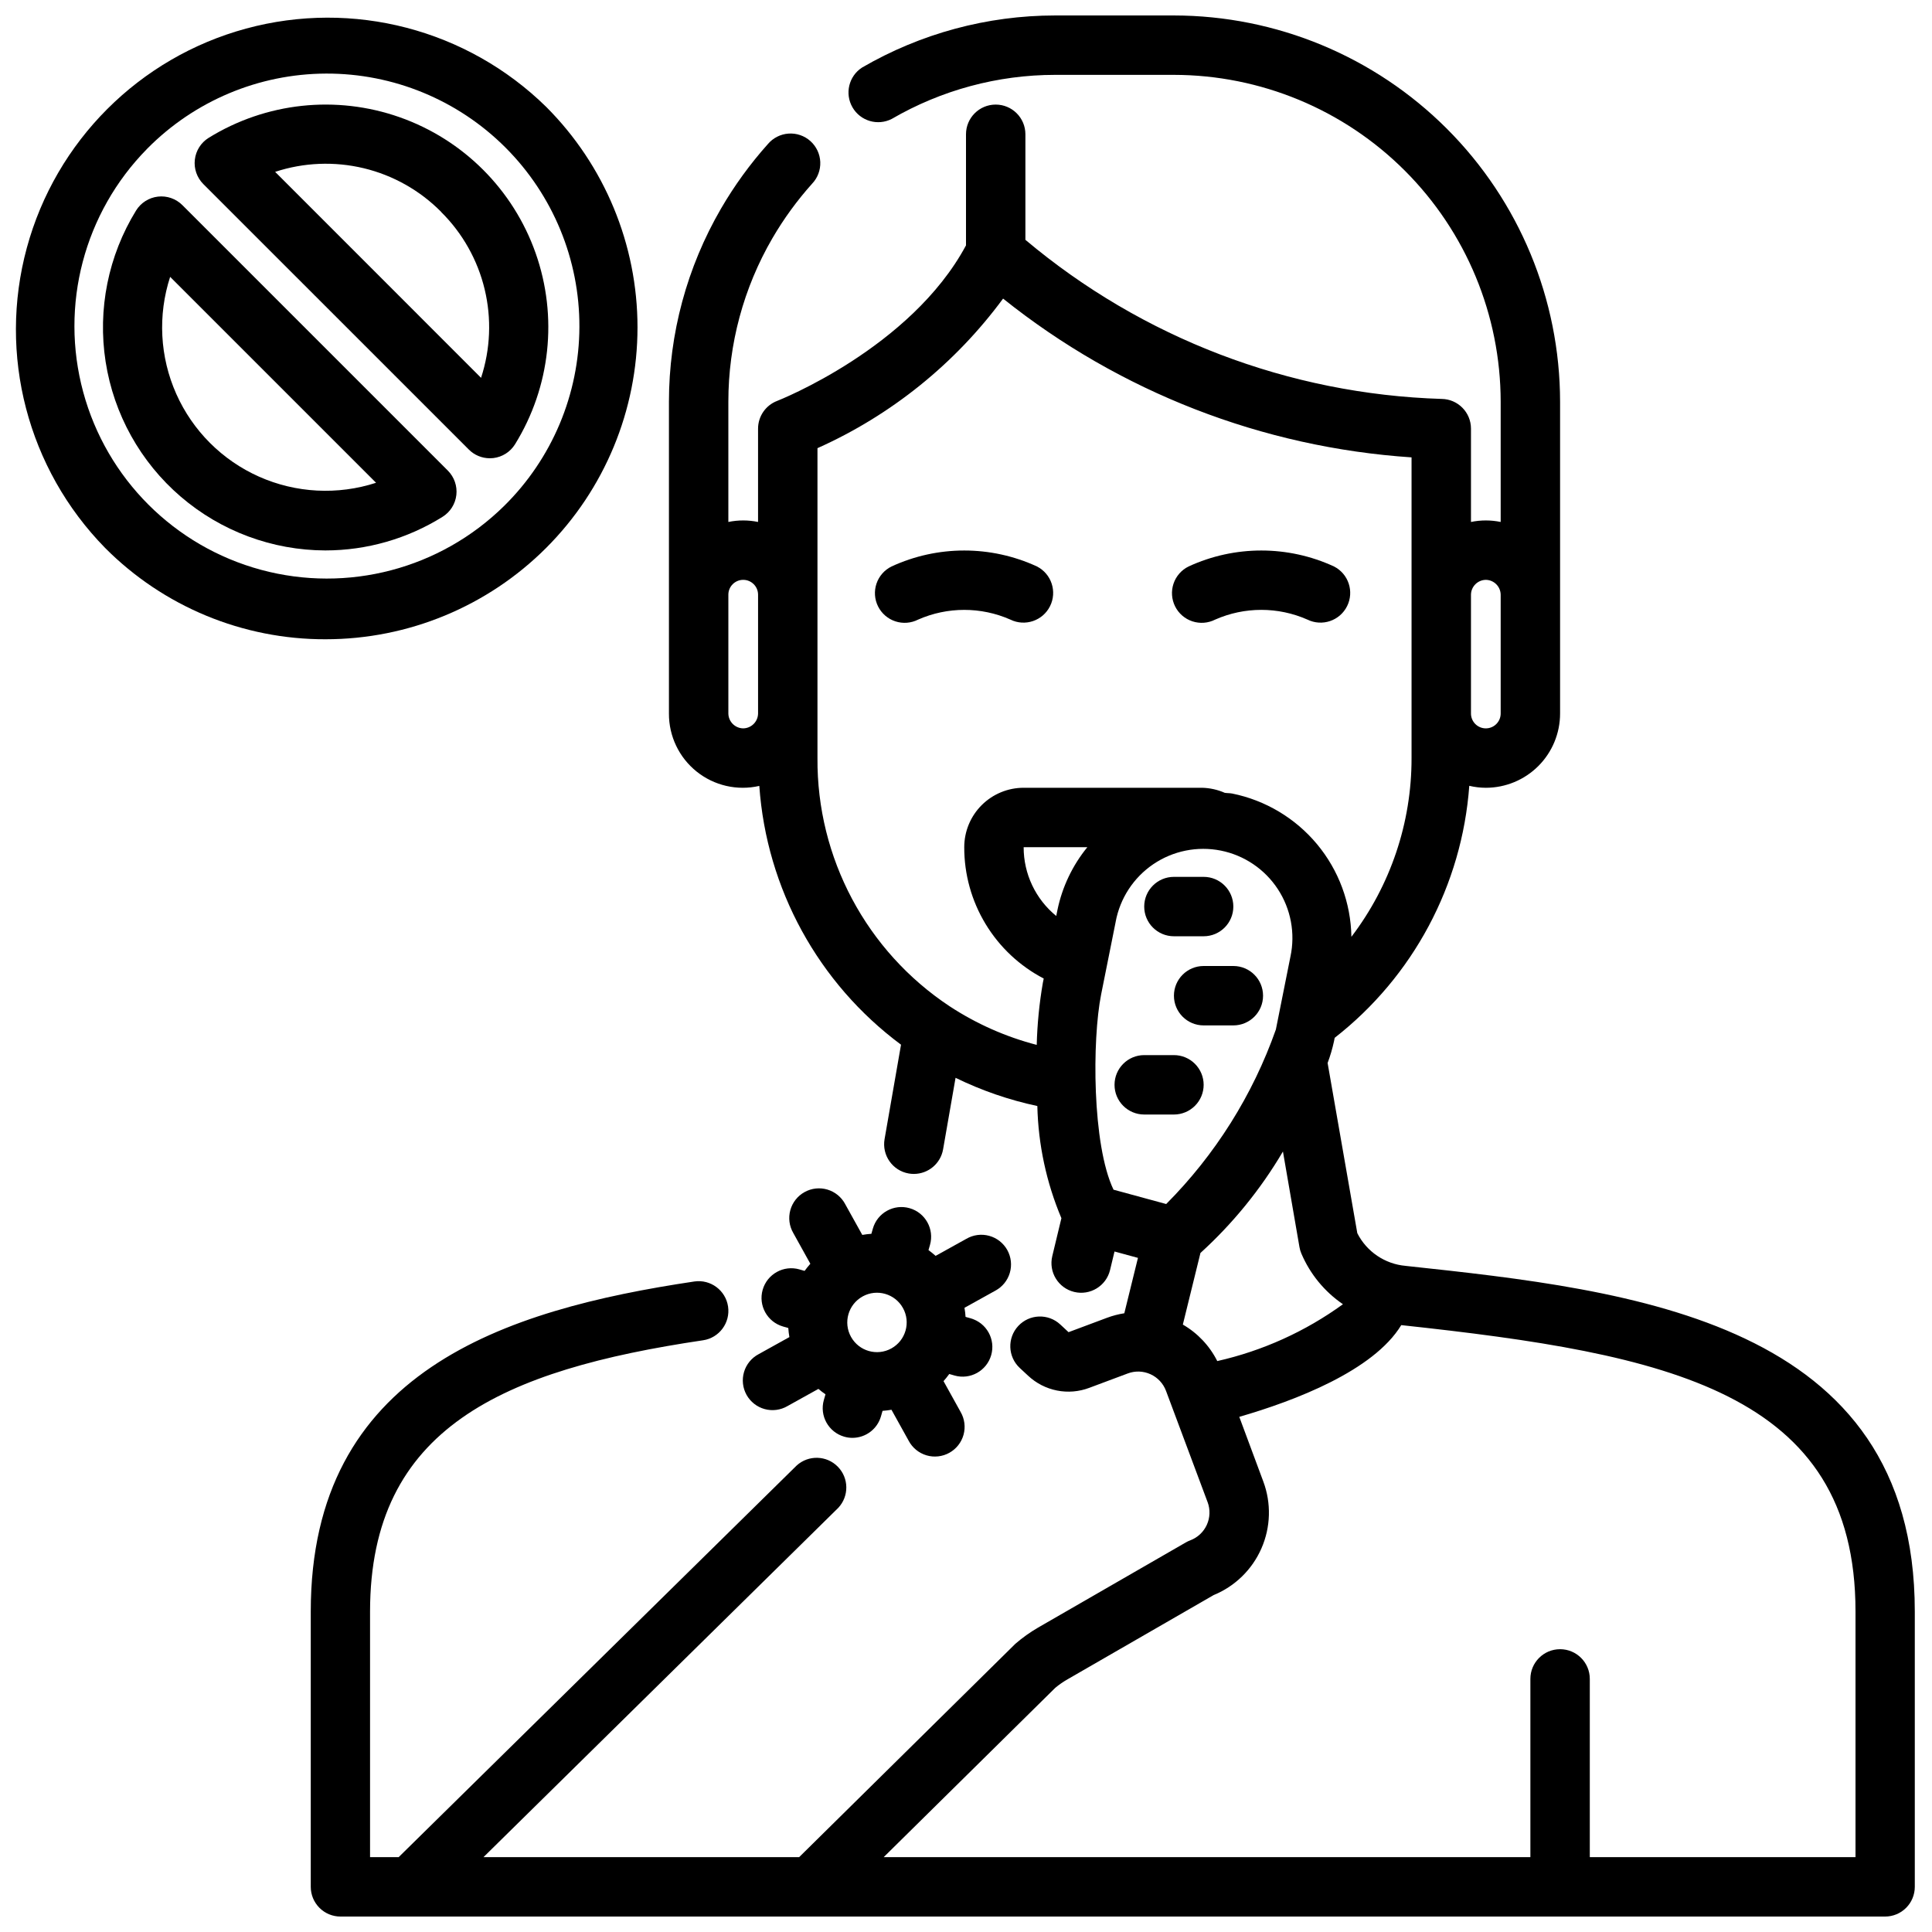
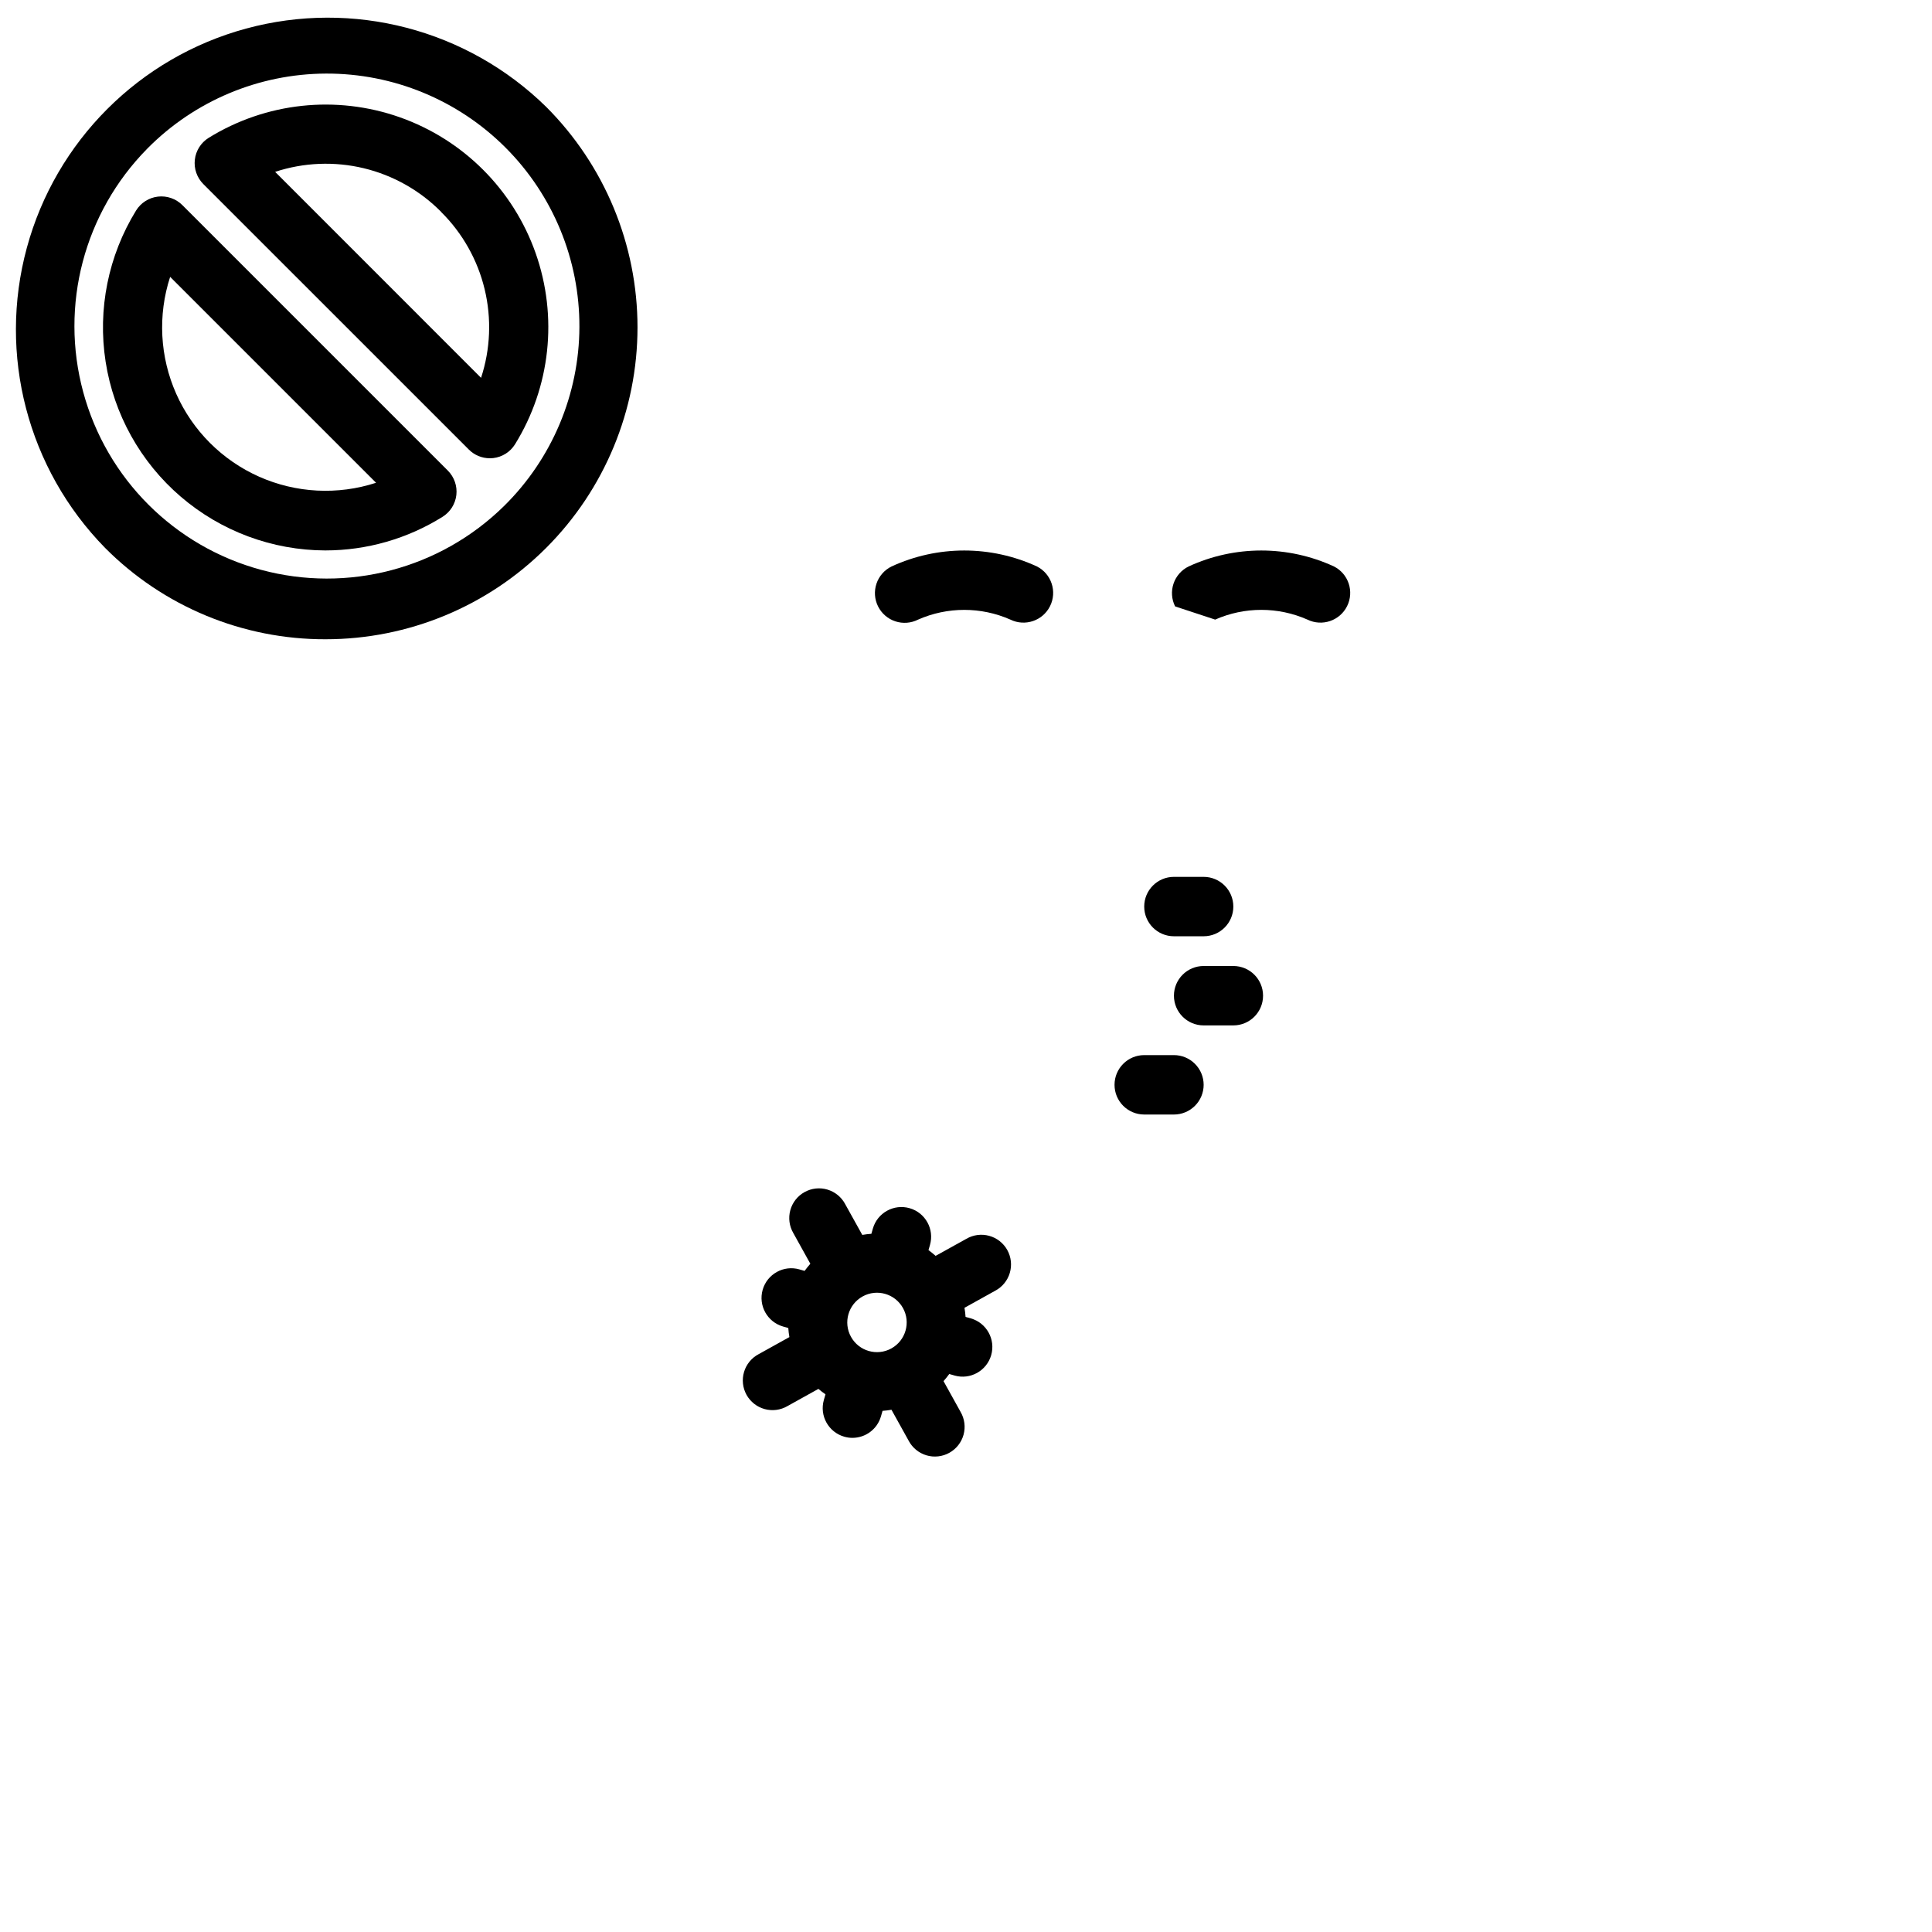
<svg xmlns="http://www.w3.org/2000/svg" width="800px" height="800px" version="1.1" viewBox="144 144 512 512">
  <defs>
    <clipPath id="b">
      <path d="m226 148.09h425.9v503.81h-425.9z" />
    </clipPath>
    <clipPath id="a">
      <path d="m148.09 148.09h164.91v165.91h-164.91z" />
    </clipPath>
  </defs>
  <g clip-path="url(#b)">
-     <path d="m330.31 499.19c4.301-0.641 7.269-4.644 6.633-8.949-0.641-4.301-4.644-7.269-8.949-6.633-50.262 7.512-101.64 23.766-101.64 87.457v72.969c0 2.086 0.832 4.09 2.309 5.566 1.477 1.477 3.477 2.305 5.566 2.305h409.34c2.09 0 4.09-0.828 5.566-2.305 1.477-1.477 2.305-3.481 2.305-5.566v-72.973c0-77.082-74.785-85.121-134.93-91.59v-0.004c-5.481-0.473-10.324-3.75-12.809-8.656l-7.871-45.105v-0.004c0.707-1.883 1.273-3.816 1.699-5.785l0.172-0.883h0.004c20.785-16.223 33.742-40.484 35.668-66.785 1.438 0.34 2.906 0.516 4.383 0.52 5.219 0 10.227-2.074 13.918-5.762 3.691-3.691 5.762-8.699 5.762-13.918v-82.656c-0.031-27.133-10.82-53.145-30.008-72.328-19.184-19.184-45.195-29.977-72.328-30.008h-31.488c-17.973 0.008-35.629 4.769-51.168 13.809-3.516 2.281-4.625 6.914-2.527 10.543 2.098 3.629 6.672 4.977 10.402 3.066 13.148-7.644 28.086-11.672 43.293-11.676h31.488c22.957 0.027 44.969 9.16 61.203 25.395 16.23 16.234 25.363 38.242 25.391 61.199v31.891c-2.598-0.535-5.277-0.535-7.871 0v-24.734c0-4.316-3.477-7.828-7.793-7.871-40.457-1.254-79.312-16.109-110.29-42.164v-27.969c0-4.348-3.523-7.871-7.871-7.871s-7.871 3.523-7.871 7.871v29.441c-14.656 27.293-49.688 41.078-50.051 41.219-3.043 1.164-5.051 4.086-5.055 7.344v24.734c-2.598-0.535-5.277-0.535-7.871 0v-31.891c0-15.211 4.027-30.148 11.672-43.297 3.008-5.16 6.531-10.004 10.52-14.453 1.469-1.539 2.25-3.609 2.168-5.738-0.086-2.125-1.027-4.129-2.609-5.551-1.586-1.422-3.68-2.141-5.801-1.992-2.125 0.145-4.098 1.148-5.473 2.773-4.707 5.262-8.867 10.988-12.414 17.09-9.035 15.539-13.801 33.191-13.809 51.168v82.656c-0.031 5.981 2.668 11.645 7.336 15.383 4.664 3.738 10.785 5.141 16.613 3.801 1.91 27.246 15.629 52.297 37.555 68.582l-4.359 25.023c-0.746 4.285 2.117 8.363 6.398 9.109 0.449 0.078 0.906 0.117 1.363 0.117 3.82-0.004 7.09-2.75 7.746-6.516l3.305-18.957c6.894 3.367 14.172 5.879 21.672 7.477 0.238 10.223 2.402 20.309 6.379 29.727l-2.418 10.043c-1.02 4.231 1.586 8.48 5.812 9.5 4.231 1.016 8.48-1.586 9.5-5.812l1.18-4.906 6.211 1.691-3.613 14.672v0.004c-1.566 0.246-3.106 0.648-4.59 1.203l-10.188 3.809-2.203-2.047c-3.184-2.957-8.168-2.777-11.129 0.406-2.961 3.188-2.777 8.168 0.406 11.129l2.203 2.047c2.137 2 4.789 3.363 7.656 3.93 2.871 0.57 5.844 0.32 8.578-0.719l10.188-3.809c1.953-0.734 4.121-0.656 6.023 0.211 1.898 0.867 3.375 2.453 4.106 4.41l11.02 29.488h0.004c0.73 1.953 0.652 4.121-0.215 6.023-0.863 1.898-2.449 3.375-4.406 4.106-0.406 0.152-0.801 0.34-1.176 0.559l-39.156 22.57h0.004c-2.121 1.234-4.125 2.664-5.984 4.266l-57.316 56.555h-83.656l94.023-92.566c2.891-3.082 2.84-7.891-0.121-10.906-2.957-3.016-7.769-3.156-10.898-0.32l-105.48 103.79h-7.582v-65.102c0.031-48.73 35.297-64 88.246-71.871zm158.06-24.703c0.098 0.59 0.27 1.164 0.504 1.715 2.312 5.438 6.137 10.098 11.02 13.43-9.965 7.227-21.297 12.355-33.305 15.066-2.035-4.047-5.207-7.41-9.125-9.672l4.668-18.98c8.594-7.816 15.965-16.879 21.859-26.883zm-49.277-15.207c-5.699-11.918-5.668-39.785-3.289-51.711l3.863-19.293-0.004-0.004c1.152-6.215 4.746-11.711 9.98-15.258 5.234-3.543 11.672-4.84 17.871-3.602 6.199 1.238 11.645 4.91 15.113 10.195 3.469 5.285 4.676 11.742 3.348 17.922l-3.856 19.301c-6.133 17.387-16.062 33.184-29.066 46.25zm-23.816-90.766h16.879c-3.941 4.832-6.664 10.547-7.926 16.656l-0.316 1.574c-5.477-4.469-8.648-11.164-8.637-18.23zm122.48-70.848c2.164 0.027 3.906 1.773 3.938 3.934v31.488c0 2.176-1.762 3.938-3.938 3.938-2.172 0-3.934-1.762-3.934-3.938v-31.488c0.027-2.16 1.773-3.906 3.934-3.934zm-196.8 39.359c-2.16-0.031-3.906-1.777-3.934-3.938v-31.488c0-2.172 1.762-3.934 3.934-3.934 2.176 0 3.938 1.762 3.938 3.934v31.488c-0.031 2.16-1.773 3.906-3.938 3.938zm19.68 7.871v-82.129c19.543-8.742 36.488-22.398 49.188-39.637 30.938 24.754 68.719 39.441 108.25 42.078v79.688c0.031 17.109-5.57 33.754-15.941 47.367-0.148-8.984-3.363-17.645-9.109-24.551-5.75-6.902-13.684-11.637-22.488-13.418-0.66-0.125-1.309-0.086-1.961-0.188-1.914-0.844-3.977-1.297-6.066-1.34h-47.234c-4.176 0-8.18 1.66-11.133 4.613s-4.609 6.957-4.609 11.133c-0.02 7.176 1.938 14.219 5.652 20.355 3.715 6.141 9.047 11.141 15.41 14.453l-0.234 1.148c-0.938 5.434-1.48 10.926-1.621 16.438-8.199-2.129-15.996-5.586-23.082-10.234-22.043-14.594-35.219-39.34-35.023-65.777zm63.023 246.39c1.027-0.852 2.125-1.613 3.285-2.273l38.652-22.285v-0.004c5.684-2.32 10.238-6.766 12.699-12.395 2.461-5.625 2.637-11.988 0.484-17.738l-6.359-17.113c14.801-4.281 35.574-12.227 42.926-24.309 70.5 7.606 120.38 17.586 120.38 75.887v65.102h-70.414v-47.234c0-4.348-3.527-7.871-7.875-7.871s-7.871 3.523-7.871 7.871v47.23l-171.38 0.004z" />
-   </g>
+     </g>
  <path d="m387.31 308.2c7.789-3.434 16.664-3.434 24.449 0 3.883 1.902 8.574 0.316 10.508-3.551 1.934-3.867 0.383-8.57-3.469-10.531-12.223-5.637-26.301-5.637-38.527 0-1.883 0.922-3.32 2.559-3.992 4.547s-0.523 4.164 0.418 6.039c0.938 1.879 2.586 3.301 4.578 3.957 1.992 0.656 4.164 0.492 6.035-0.461z" />
-   <path d="m466.03 308.2c7.789-3.438 16.664-3.438 24.453 0 3.883 1.902 8.57 0.316 10.504-3.551 1.934-3.867 0.387-8.57-3.469-10.531-12.223-5.637-26.301-5.637-38.523 0-1.887 0.922-3.324 2.559-3.996 4.547s-0.52 4.164 0.418 6.039c0.938 1.879 2.586 3.301 4.578 3.957 1.996 0.656 4.168 0.492 6.035-0.461z" />
+   <path d="m466.03 308.2c7.789-3.438 16.664-3.438 24.453 0 3.883 1.902 8.57 0.316 10.504-3.551 1.934-3.867 0.387-8.57-3.469-10.531-12.223-5.637-26.301-5.637-38.523 0-1.887 0.922-3.324 2.559-3.996 4.547s-0.52 4.164 0.418 6.039z" />
  <g clip-path="url(#a)">
    <path d="m230.29 313.41c21.922 0 42.945-8.707 58.445-24.207s24.207-36.523 24.211-58.445c0-21.922-8.707-42.945-24.207-58.445-20.945-20.535-51.207-28.43-79.516-20.742-28.309 7.684-50.426 29.797-58.113 58.105s0.207 58.57 20.738 79.52c15.461 15.559 36.508 24.277 58.441 24.215zm-47.309-129.97c12.516-12.699 29.582-19.875 47.41-19.941 17.832-0.066 34.949 6.988 47.559 19.594 12.605 12.609 19.664 29.727 19.598 47.559-0.062 17.828-7.242 34.895-19.938 47.414-16.945 16.699-41.48 23.148-64.445 16.938-22.965-6.215-40.902-24.152-47.117-47.117-6.215-22.965 0.234-47.5 16.934-64.445z" />
  </g>
  <path d="m230.23 289.87c10.977-0.004 21.73-3.09 31.039-8.902 2.039-1.266 3.391-3.394 3.668-5.781 0.273-2.387-0.555-4.766-2.25-6.469l-70.359-70.359c-1.699-1.699-4.082-2.531-6.469-2.258-2.391 0.277-4.519 1.625-5.789 3.668-7.379 11.98-10.246 26.199-8.078 40.102 2.168 13.902 9.223 26.574 19.898 35.742 10.676 9.164 24.27 14.223 38.34 14.258zm-41.141-72.5 54.57 54.57c-10.18 3.312-21.223 2.734-31.004-1.617-9.777-4.352-17.598-12.172-21.949-21.949-4.352-9.781-4.93-20.824-1.617-31.004z" />
  <path d="m268.25 263.14c1.473 1.477 3.477 2.305 5.562 2.305 0.301 0 0.602-0.016 0.898-0.047 2.387-0.273 4.519-1.625 5.785-3.668 9.391-15.184 11.395-33.805 5.457-50.641-5.934-16.836-19.176-30.078-36.016-36.016-16.836-5.938-35.457-3.934-50.641 5.457-2.039 1.27-3.387 3.398-3.66 5.785-0.277 2.383 0.555 4.766 2.25 6.465zm-7.352-62.977h-0.004c5.676 5.621 9.672 12.711 11.539 20.477 1.871 7.766 1.543 15.898-0.949 23.488l-54.57-54.586c7.59-2.496 15.727-2.824 23.496-0.957 7.769 1.871 14.863 5.871 20.484 11.547z" />
  <path d="m455.1 392.12h7.875c4.348 0 7.871-3.523 7.871-7.871s-3.523-7.871-7.871-7.871h-7.875c-4.348 0-7.871 3.523-7.871 7.871s3.523 7.871 7.871 7.871z" />
  <path d="m462.98 400c-4.348 0-7.875 3.523-7.875 7.871s3.527 7.871 7.875 7.871h7.871c4.348 0 7.871-3.523 7.871-7.871s-3.523-7.871-7.871-7.871z" />
  <path d="m462.98 431.49c0-2.09-0.832-4.09-2.309-5.566-1.477-1.477-3.477-2.309-5.566-2.309h-7.871c-4.348 0-7.871 3.527-7.871 7.875 0 4.348 3.523 7.871 7.871 7.871h7.871c2.09 0 4.09-0.832 5.566-2.305 1.477-1.477 2.309-3.481 2.309-5.566z" />
  <path d="m345.04 502.87c-1.867 0.988-3.262 2.688-3.863 4.719-0.602 2.027-0.363 4.211 0.664 6.062 1.027 1.848 2.758 3.207 4.797 3.766 2.039 0.562 4.219 0.277 6.047-0.789l8.203-4.559v0.004c0.598 0.512 1.223 0.988 1.875 1.43l-0.434 1.504c-1.195 4.18 1.227 8.535 5.406 9.73 0.703 0.207 1.434 0.309 2.164 0.309 3.516-0.004 6.602-2.332 7.566-5.707l0.418-1.449c0.789-0.047 1.574-0.164 2.363-0.293l4.559 8.211h-0.004c0.992 1.871 2.691 3.262 4.719 3.867 2.027 0.602 4.215 0.359 6.062-0.668 1.848-1.027 3.207-2.754 3.769-4.793 0.559-2.043 0.273-4.223-0.789-6.051l-4.519-8.148c0.535-0.613 1.047-1.234 1.52-1.891l1.379 0.395v0.004c4.18 1.195 8.535-1.227 9.734-5.406 1.195-4.18-1.227-8.539-5.406-9.734l-1.387-0.395v0.004c-0.051-0.809-0.148-1.613-0.289-2.41l8.148-4.527c1.867-0.988 3.262-2.688 3.863-4.719 0.602-2.027 0.363-4.211-0.664-6.062-1.027-1.848-2.758-3.207-4.797-3.766-2.039-0.562-4.219-0.277-6.047 0.789l-8.148 4.519c-0.613-0.535-1.234-1.047-1.891-1.52l0.395-1.379c1.195-4.18-1.223-8.539-5.402-9.734-4.18-1.195-8.539 1.223-9.734 5.402l-0.395 1.387c-0.809 0.055-1.613 0.152-2.41 0.293l-4.527-8.148h0.004c-0.992-1.871-2.691-3.262-4.719-3.867-2.027-0.602-4.215-0.359-6.062 0.668-1.852 1.027-3.207 2.754-3.769 4.793-0.559 2.043-0.277 4.223 0.789 6.051l4.519 8.148c-0.535 0.613-1.047 1.234-1.52 1.891l-1.379-0.395v-0.004c-4.18-1.195-8.539 1.227-9.734 5.406-1.195 4.18 1.227 8.535 5.406 9.734l1.387 0.395-0.004-0.004c0.055 0.809 0.152 1.613 0.293 2.41zm27.551-15.297h0.004c3.797-2.106 8.586-0.734 10.695 3.062 2.113 3.801 0.742 8.594-3.062 10.707-3.801 2.109-8.594 0.738-10.703-3.062s-0.738-8.59 3.062-10.699z" />
</svg>